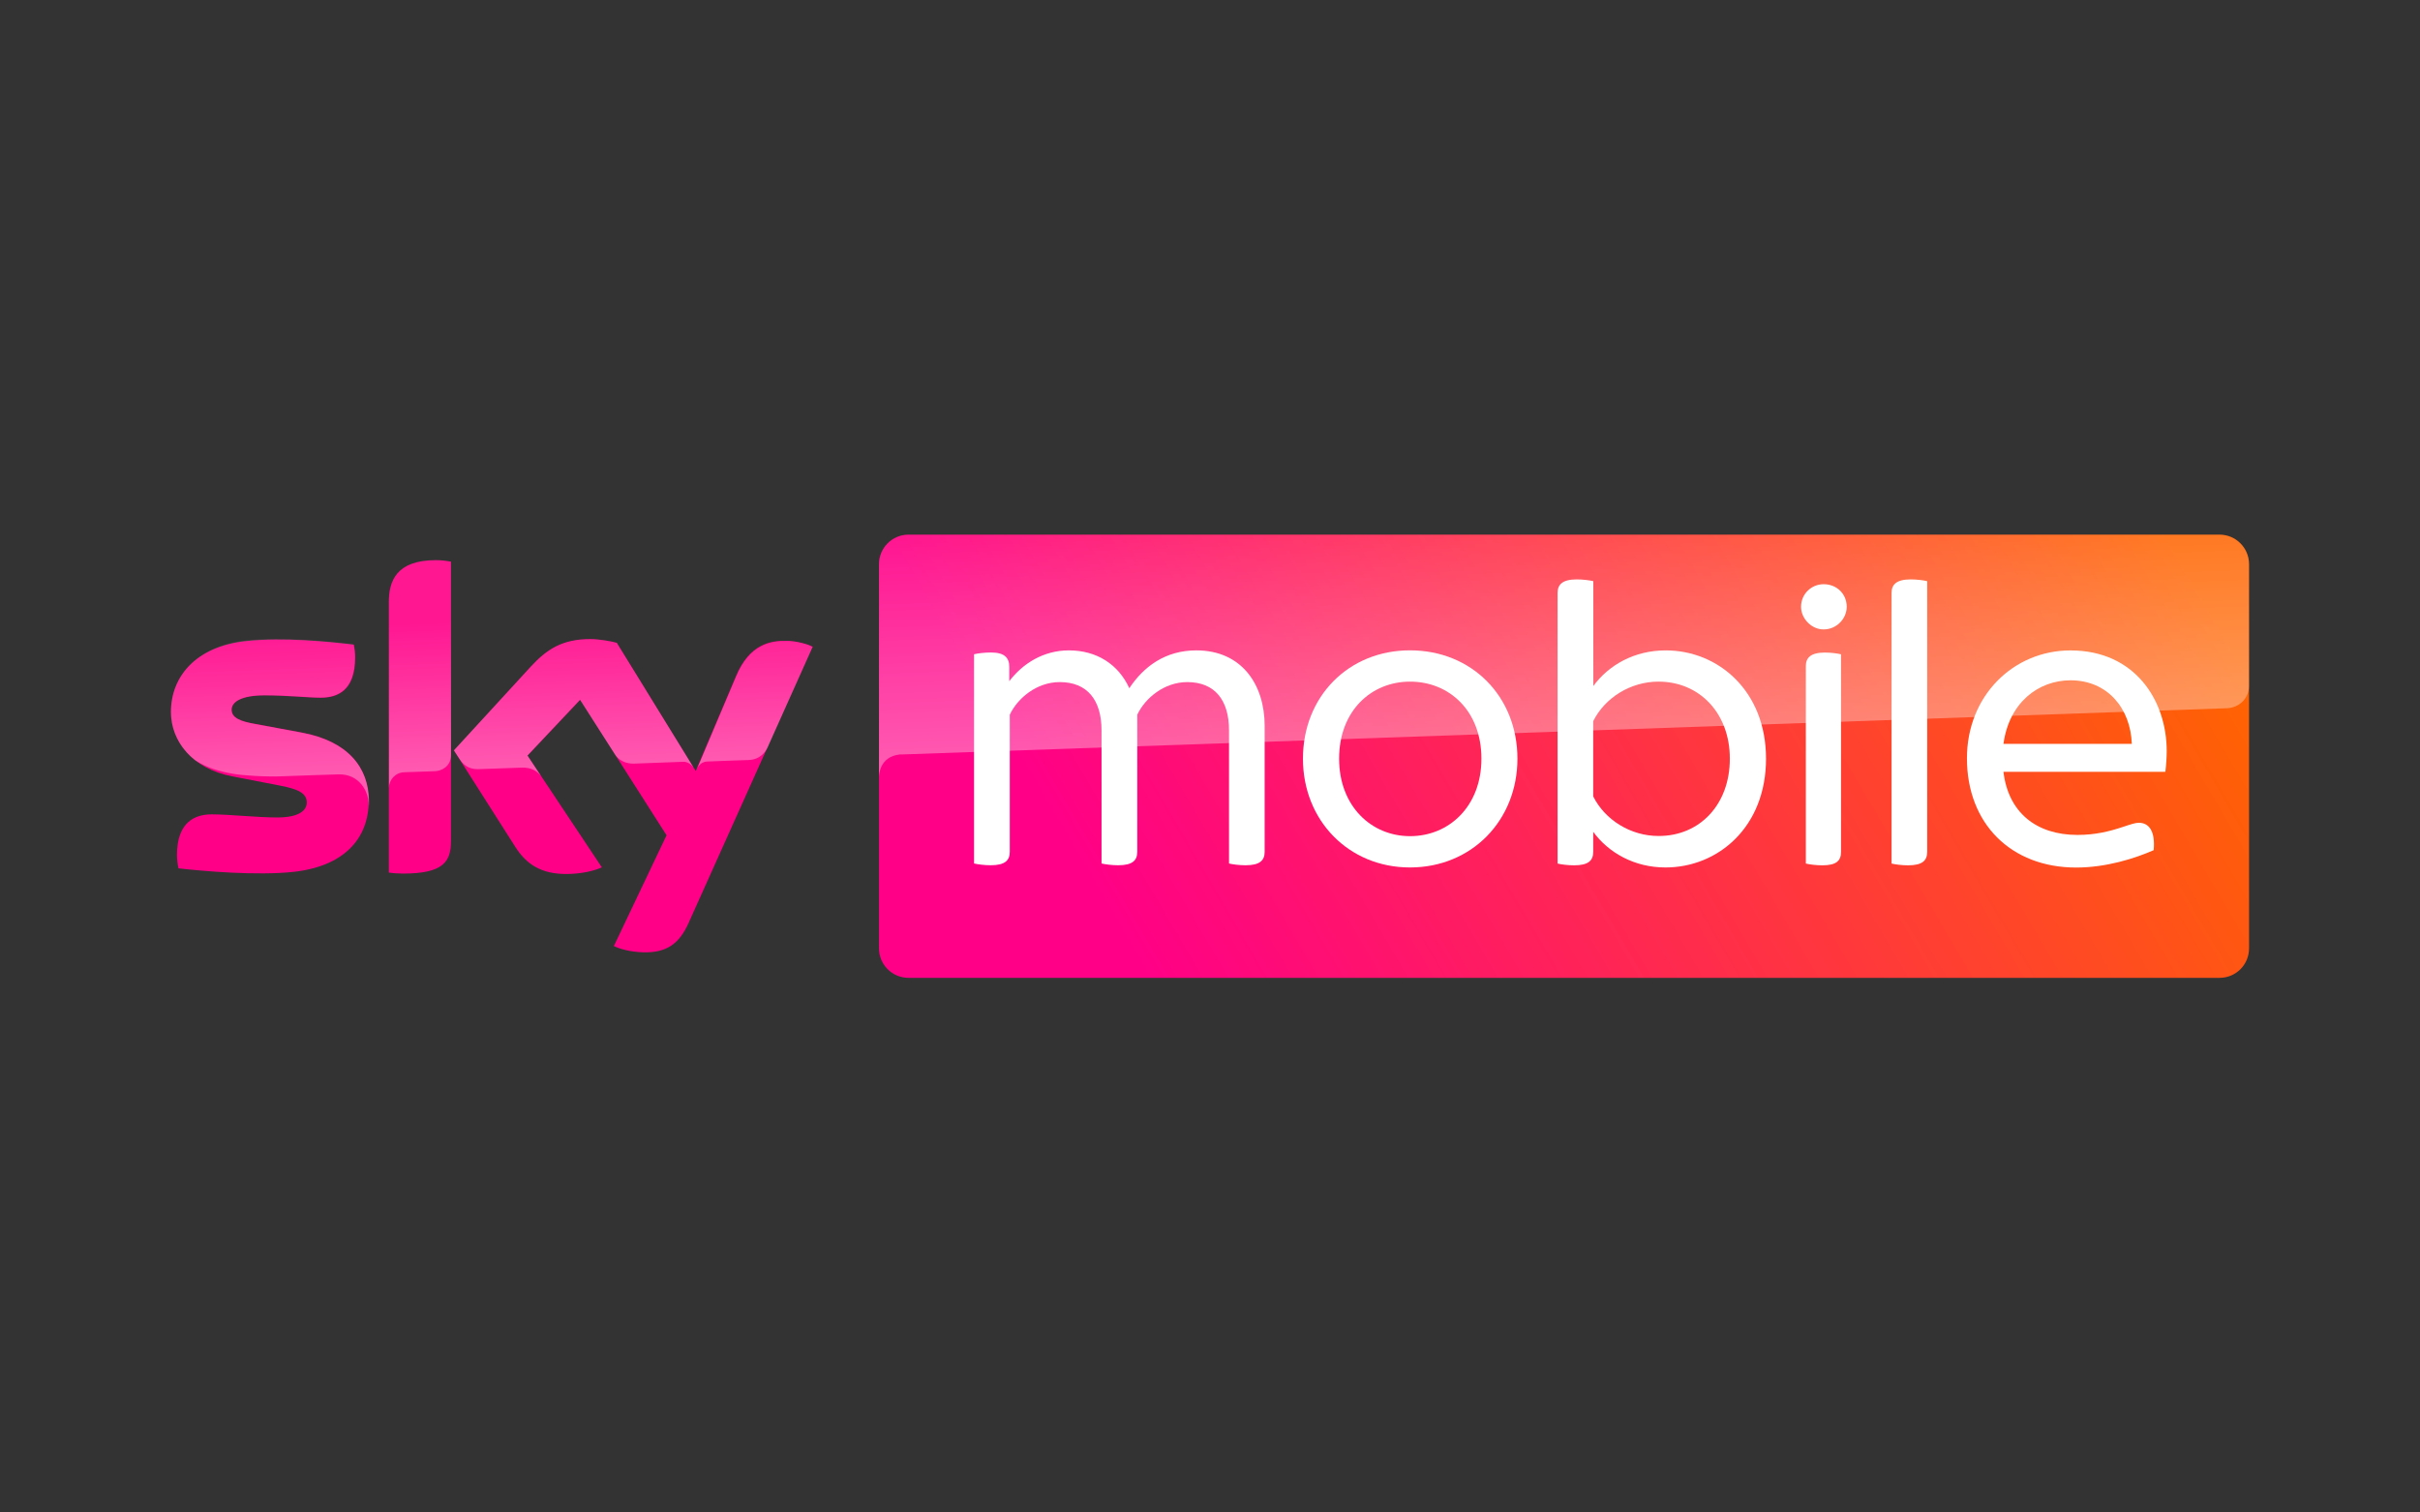
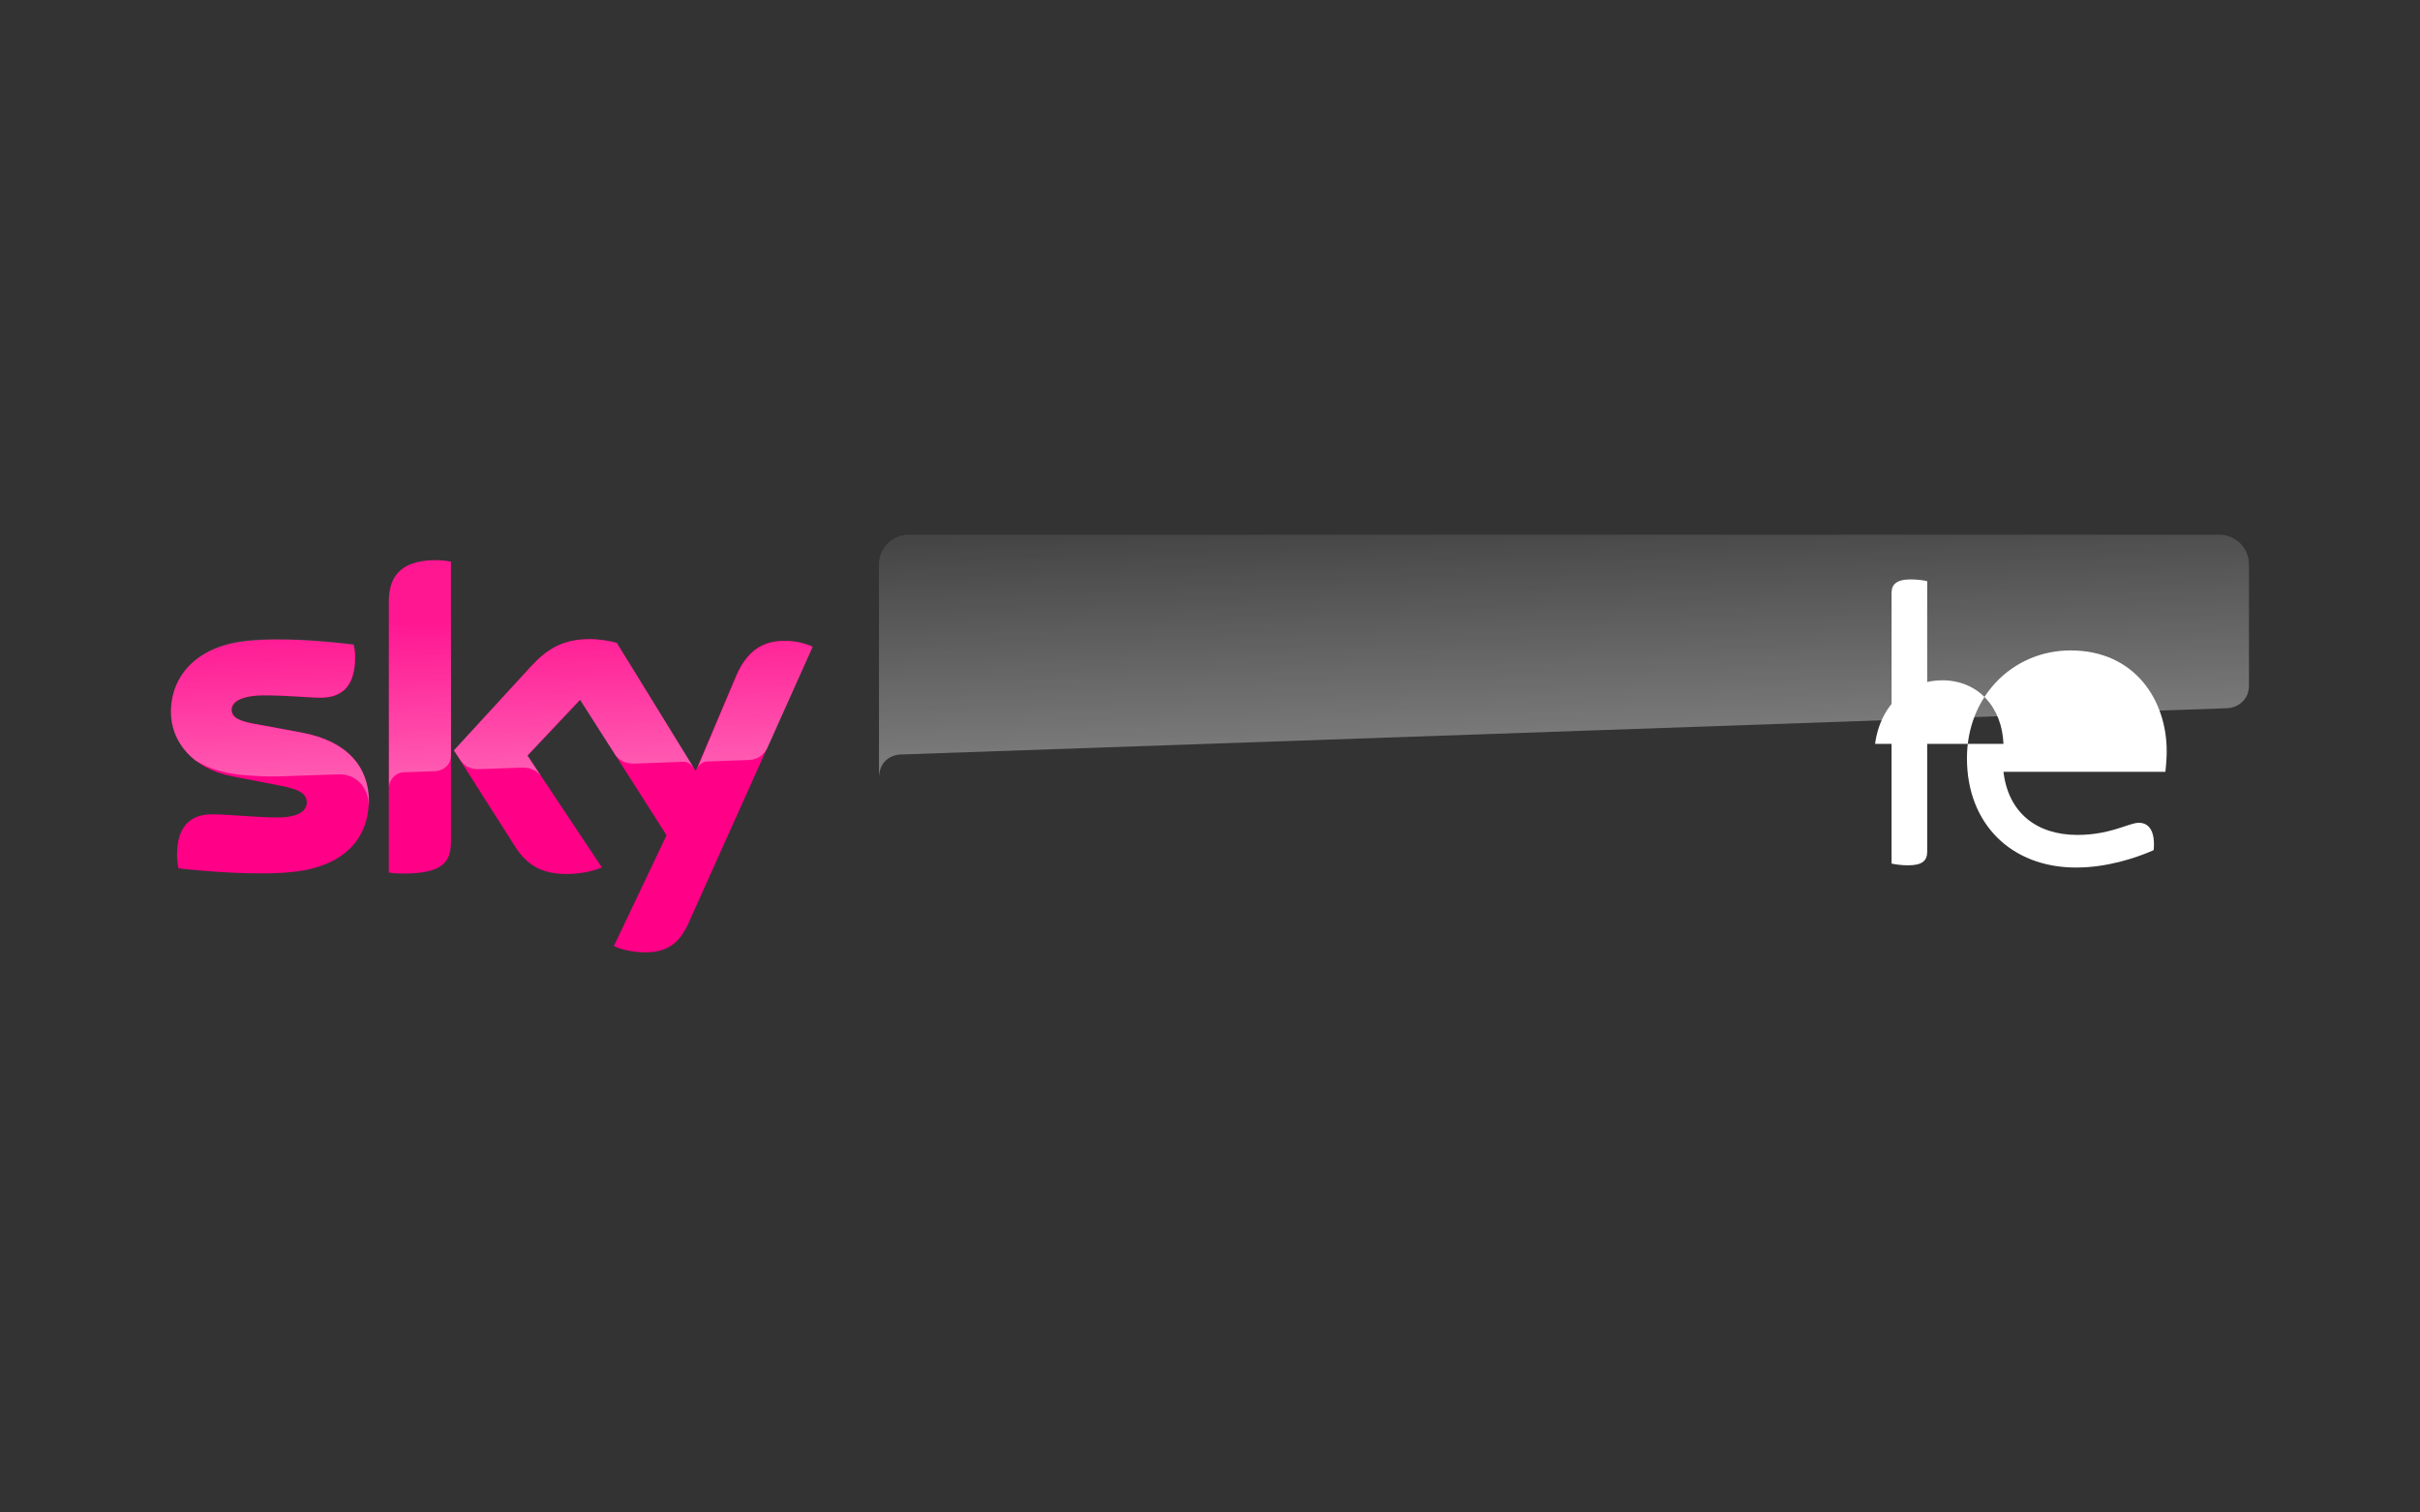
<svg xmlns="http://www.w3.org/2000/svg" xmlns:xlink="http://www.w3.org/1999/xlink" id="a" viewBox="0 0 144 90">
  <rect x="0" y="0" width="144" height="90" fill="#333333" stroke="none" />
  <defs>
    <linearGradient id="b" x1="-10129.911" y1="2299.62" x2="-10128.748" y2="2299.62" gradientTransform="translate(703840.239 -217924.66) rotate(-30) scale(70.927 -70.927)" gradientUnits="userSpaceOnUse">
      <stop offset="0" stop-color="#ff0087" />
      <stop offset=".1" stop-color="#ff0087" />
      <stop offset=".9" stop-color="#ff6400" />
      <stop offset="1" stop-color="#ff6400" />
    </linearGradient>
    <linearGradient id="c" x1="93.204" y1="-2543.382" x2="92.745" y2="-2530.246" gradientTransform="translate(0 -2499.447) scale(1 -1)" gradientUnits="userSpaceOnUse">
      <stop offset="0" stop-color="#fff" />
      <stop offset="1" stop-color="#fff" stop-opacity=".25" />
    </linearGradient>
    <linearGradient id="e" x1="29.448" y1="-2545.146" x2="29.139" y2="-2536.311" xlink:href="#c" />
  </defs>
-   <path d="M133.828,56.435v-22.865c0-.971-.786-1.757-1.757-1.757H54.06c-.971,0-1.757.786-1.757,1.757v22.859c0,.971.786,1.757,1.757,1.757h78.005c.976.005,1.762-.781,1.762-1.752h-0Z" style="fill:url(#b); stroke-width:0px;" />
  <path id="d" d="M53.554,44.892h.174c5.212-.174,78.776-2.749,78.776-2.749.659-.021,1.319-.506,1.319-1.34v-7.228c0-.965-.791-1.757-1.757-1.757H54.06c-.965,0-1.757.791-1.757,1.757v12.704c0-.153.021-1.256,1.25-1.387h0Z" style="fill:url(#c); isolation:isolate; opacity:.35; stroke-width:0px;" />
  <path d="M36.529,56.292c.317.164.955.353,1.752.375,1.377.032,2.126-.496,2.685-1.73l7.391-16.455c-.306-.164-.981-.343-1.53-.353-.955-.021-2.232.174-3.039,2.115l-2.39,5.634-4.695-7.629c-.306-.09-1.045-.222-1.583-.222-1.662,0-2.585.607-3.545,1.646l-4.563,4.98,3.667,5.766c.681,1.055,1.572,1.588,3.023,1.588.955,0,1.746-.222,2.11-.396l-4.421-6.647,3.134-3.318,5.138,8.056-3.134,6.589h0ZM26.833,50.072c0,1.213-.475,1.91-2.849,1.91-.317,0-.586-.021-.849-.058v-16.091c0-1.224.417-2.501,2.807-2.501.306,0,.607.032.892.09v16.65h0ZM21.942,47.64c0,2.268-1.477,3.914-4.49,4.242-2.179.232-5.334-.042-6.832-.211-.053-.243-.09-.549-.09-.786,0-1.973,1.066-2.427,2.068-2.427,1.045,0,2.685.185,3.904.185,1.351,0,1.752-.454,1.752-.892,0-.565-.538-.797-1.583-1.002l-2.859-.554c-2.374-.454-3.64-2.094-3.64-3.835,0-2.115,1.498-3.888,4.453-4.21,2.232-.243,4.949.032,6.436.211.048.253.079.496.079.76,0,1.973-1.045,2.4-2.047,2.4-.77,0-1.968-.142-3.334-.142-1.387,0-1.968.385-1.968.849,0,.496.549.702,1.419.849l2.728.506c2.796.517,4.004,2.105,4.004,4.057" style="fill:#ff0087; stroke-width:0px;" />
  <path id="f" d="M48.357,38.498l-2.701,6.025c-.09.153-.375.681-1.124.702-.174,0-2.464.09-2.464.09-.438.021-.591.438-.591.438l2.327-5.497c.812-1.936,2.089-2.131,3.034-2.11.528,0,1.208.174,1.519.353h-0ZM41.277,45.683l-4.574-7.428c-.306-.09-1.055-.222-1.583-.222-1.672,0-2.596.617-3.54,1.646l-4.574,4.97.375.57c.153.222.464.57,1.076.549.222,0,2.416-.09,2.596-.09.57-.021.923.222,1.145.506l-.812-1.229,3.123-3.318,2.11,3.297c.375.506.944.506,1.076.506.111,0,2.859-.111,2.991-.111.195.005.411.111.591.353h0ZM25.936,33.333c-2.395,0-2.791,1.277-2.791,2.506v11.037c0-.438.353-.902.902-.923.396-.021,1.519-.042,1.847-.063.375-.021.923-.264.944-.944v-11.527c-.29-.042-.596-.084-.902-.084ZM17.933,43.594l-2.728-.506c-.881-.153-1.43-.353-1.43-.855,0-.464.57-.86,1.957-.86,1.361,0,2.575.132,3.34.132,1.013,0,2.047-.417,2.047-2.395,0-.264-.021-.506-.09-.77-1.493-.174-4.199-.464-6.441-.222-2.923.359-4.416,2.137-4.416,4.247,0,1.076.485,2.131,1.451,2.881.728.459,1.451.659,2.2.791.617.111,2.0.201,3.055.153.327-.021,2.728-.09,3.255-.111,1.208-.042,1.889.992,1.804,2.047v-.063c.021-.132.021-.264.021-.417-.026-1.962-1.234-3.545-4.025-4.052h0Z" style="fill:url(#e); isolation:isolate; opacity:.35; stroke-width:0px;" />
-   <path d="M75.252,43.204v7.481c0,.517-.285.802-1.139.802-.364,0-.775-.053-.981-.105v-7.919c0-1.815-.855-2.875-2.485-2.875-1.372,0-2.511.955-2.975,1.941v8.156c0,.517-.285.802-1.139.802-.364,0-.775-.053-.987-.105v-7.919c0-1.815-.855-2.875-2.485-2.875-1.372,0-2.511.955-2.975,1.941v8.156c0,.517-.285.802-1.139.802-.364,0-.775-.053-.987-.105v-12.45c.206-.053.623-.105,1.008-.105.802,0,1.087.311,1.087.855v.855c.802-1.06,2.047-1.836,3.545-1.836,1.657,0,2.949.828,3.598,2.253.855-1.292,2.147-2.253,3.988-2.253,2.67,0,4.067,1.994,4.067,4.505" style="fill:#fff; stroke-width:0px;" />
-   <path d="M77.531,45.145c0-3.704,2.717-6.447,6.368-6.447,3.677,0,6.394,2.743,6.394,6.447,0,3.677-2.722,6.473-6.394,6.473-3.646,0-6.368-2.796-6.368-6.473M88.151,45.145c0-2.849-1.915-4.585-4.247-4.585-2.305,0-4.221,1.736-4.221,4.585,0,2.822,1.915,4.611,4.221,4.611,2.332,0,4.247-1.788,4.247-4.611" style="fill:#fff; stroke-width:0px;" />
-   <path d="M105.086,45.145c0,4.067-2.849,6.473-5.983,6.473-1.862,0-3.392-.881-4.3-2.121v1.192c0,.517-.285.802-1.139.802-.364,0-.775-.053-.981-.105v-16.107c0-.491.285-.802,1.139-.802.364,0,.775.053.987.105v6.241c.907-1.24,2.432-2.121,4.3-2.121,3.128-.005,5.977,2.406,5.977,6.441M102.933,45.145c0-2.717-1.815-4.585-4.247-4.585-1.657,0-3.187.955-3.883,2.353v4.479c.702,1.398,2.226,2.353,3.883,2.353,2.437.011,4.247-1.852,4.247-4.6" style="fill:#fff; stroke-width:0px;" />
-   <path d="M107.17,36.108c0-.775.623-1.345,1.345-1.345.775,0,1.372.57,1.372,1.345,0,.702-.596,1.345-1.372,1.345-.723.005-1.345-.644-1.345-1.345M107.455,51.386v-11.754c0-.491.285-.802,1.139-.802.364,0,.749.053.955.105v11.754c0,.517-.259.802-1.113.802-.359,0-.77-.053-.981-.105" style="fill:#fff; stroke-width:0px;" />
  <path d="M112.556,51.386v-16.107c0-.491.285-.802,1.139-.802.364,0,.775.053.981.105v16.107c0,.517-.285.802-1.139.802-.359,0-.77-.053-.981-.105" style="fill:#fff; stroke-width:0px;" />
-   <path d="M128.847,45.926h-9.633c.285,2.406,1.941,3.756,4.4,3.756,1.06,0,1.889-.206,2.67-.464.543-.179.775-.259.987-.259.596,0,.987.491.881,1.63-1.113.491-2.822,1.034-4.611,1.034-3.883,0-6.5-2.617-6.5-6.5,0-3.73,2.77-6.42,6.162-6.42,3.835,0,5.724,2.975,5.724,5.983,0,.359-.026.797-.079,1.24M119.214,44.264h7.639c-.079-2.121-1.451-3.783-3.651-3.783-1.915.005-3.651,1.324-3.988,3.783" style="fill:#fff; stroke-width:0px;" />
+   <path d="M128.847,45.926h-9.633c.285,2.406,1.941,3.756,4.4,3.756,1.06,0,1.889-.206,2.67-.464.543-.179.775-.259.987-.259.596,0,.987.491.881,1.63-1.113.491-2.822,1.034-4.611,1.034-3.883,0-6.5-2.617-6.5-6.5,0-3.73,2.77-6.42,6.162-6.42,3.835,0,5.724,2.975,5.724,5.983,0,.359-.026.797-.079,1.24M119.214,44.264c-.079-2.121-1.451-3.783-3.651-3.783-1.915.005-3.651,1.324-3.988,3.783" style="fill:#fff; stroke-width:0px;" />
</svg>